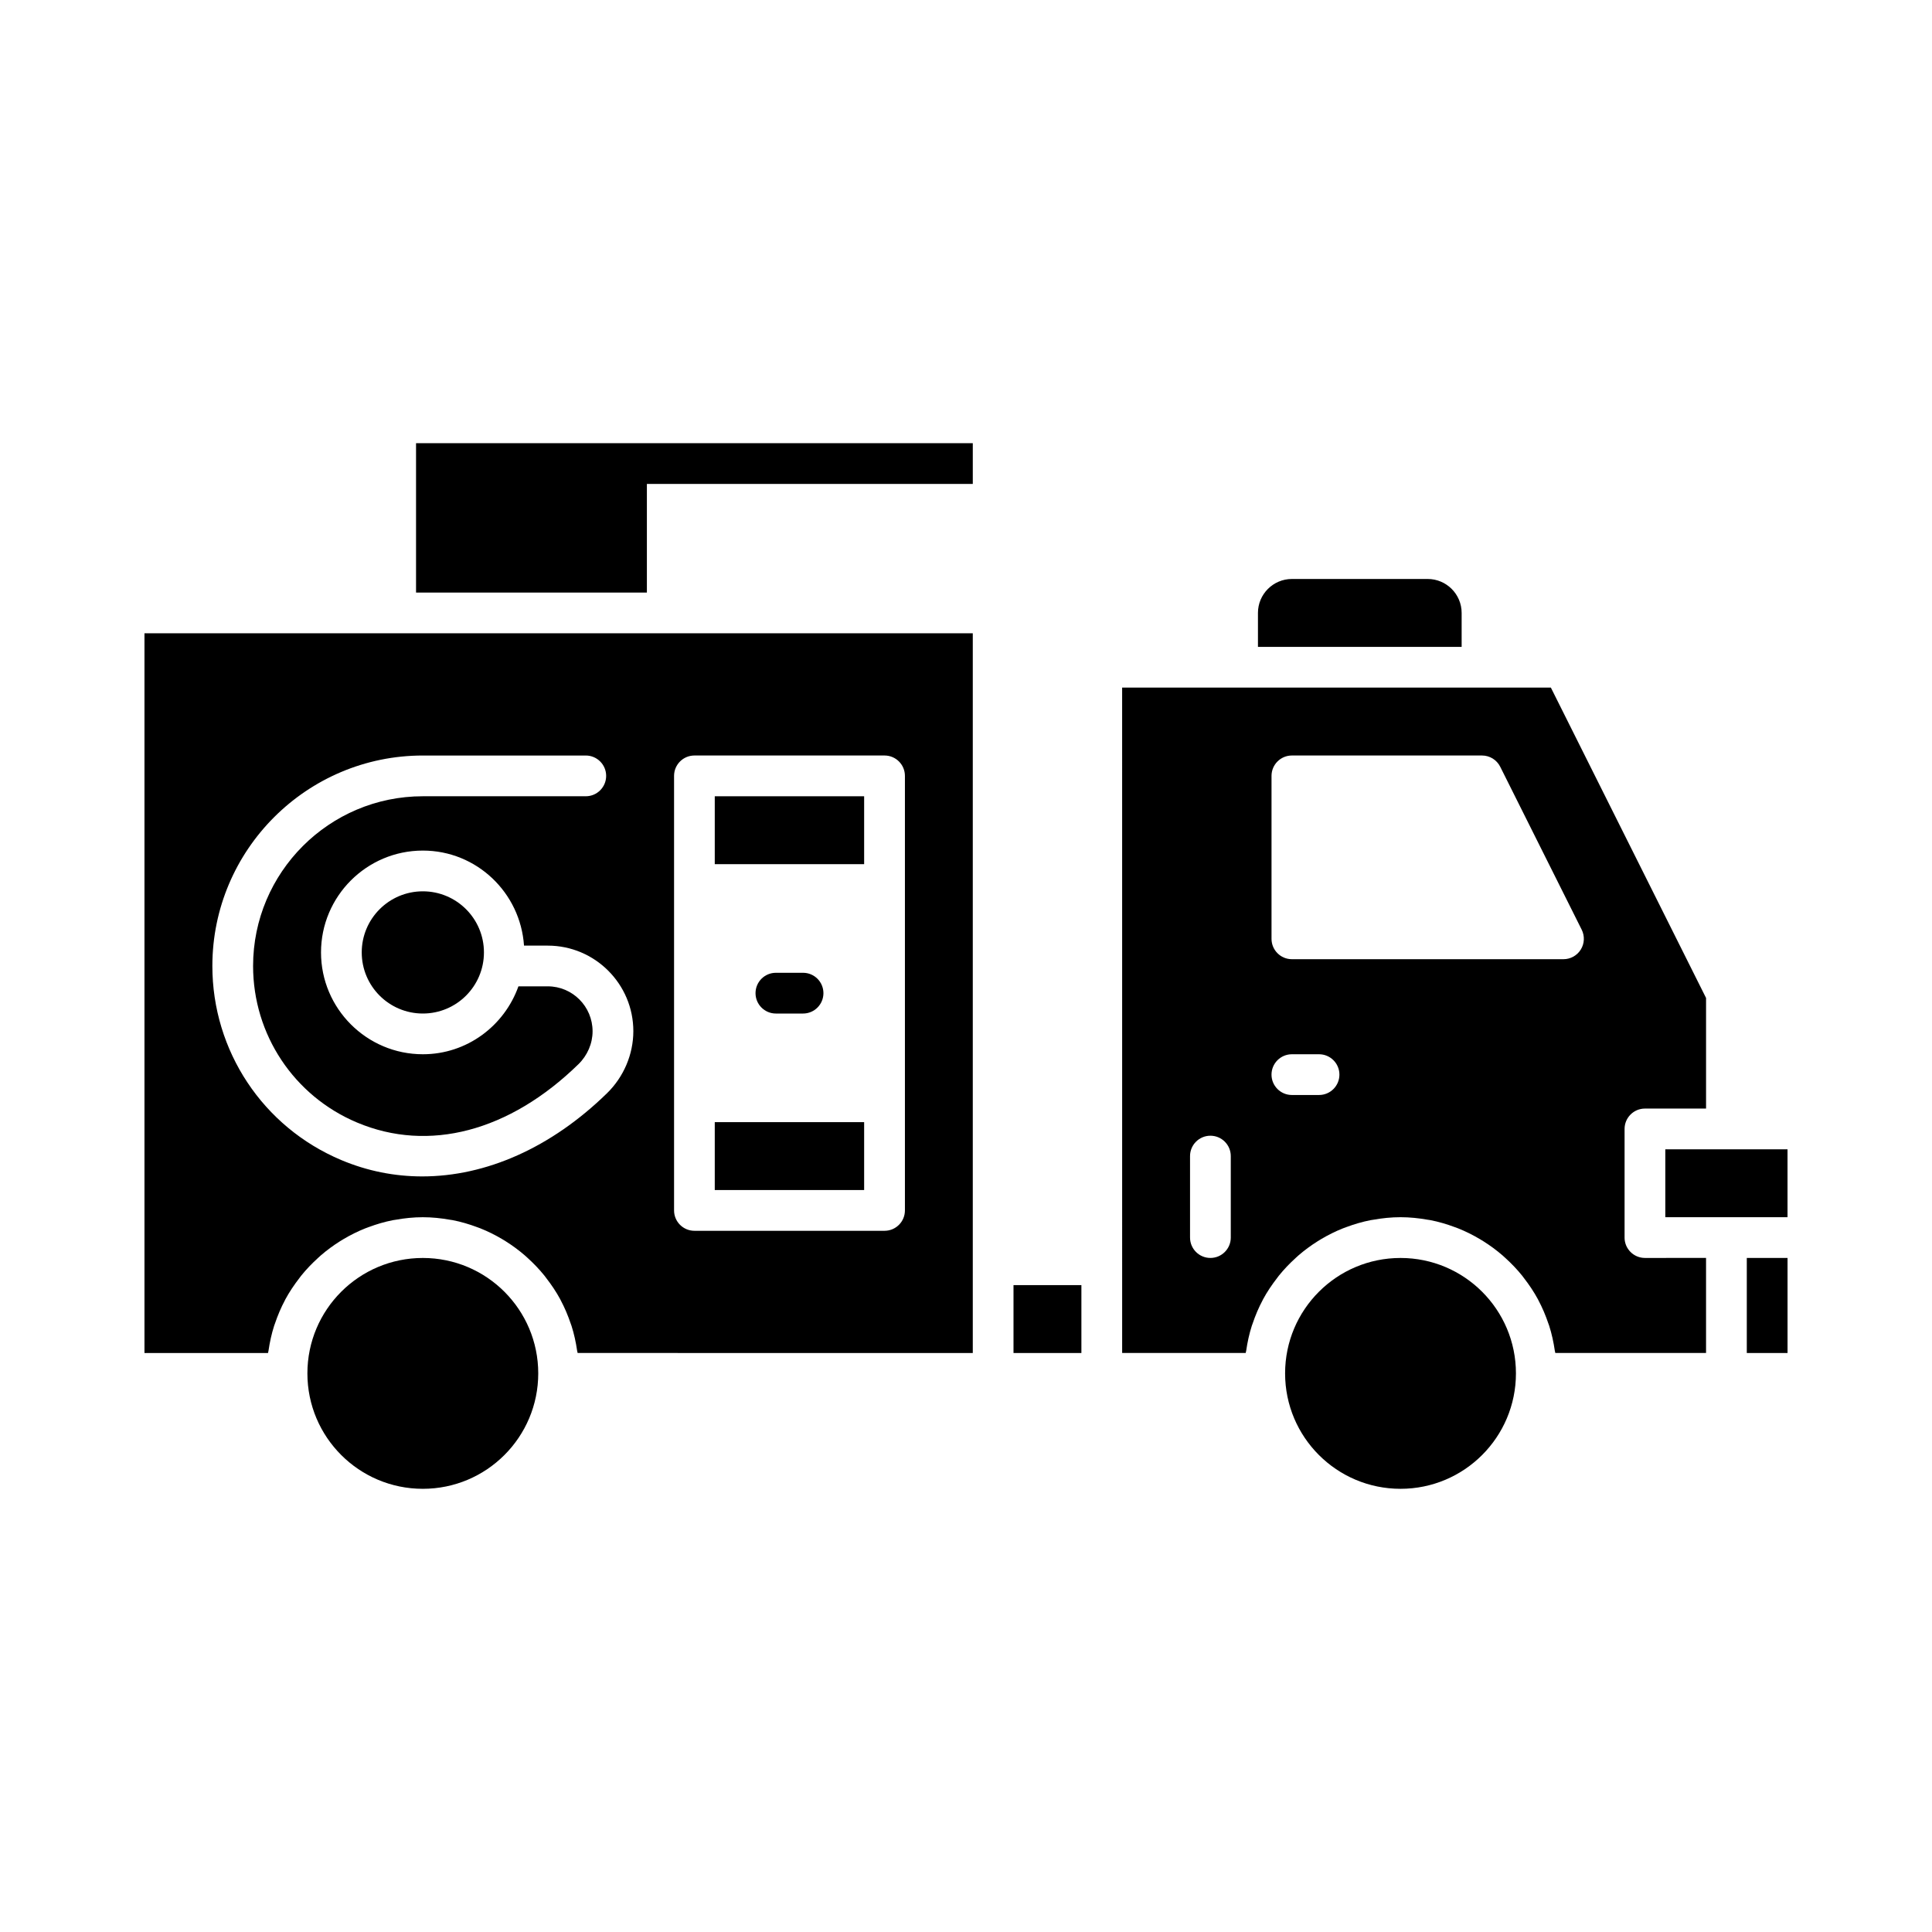
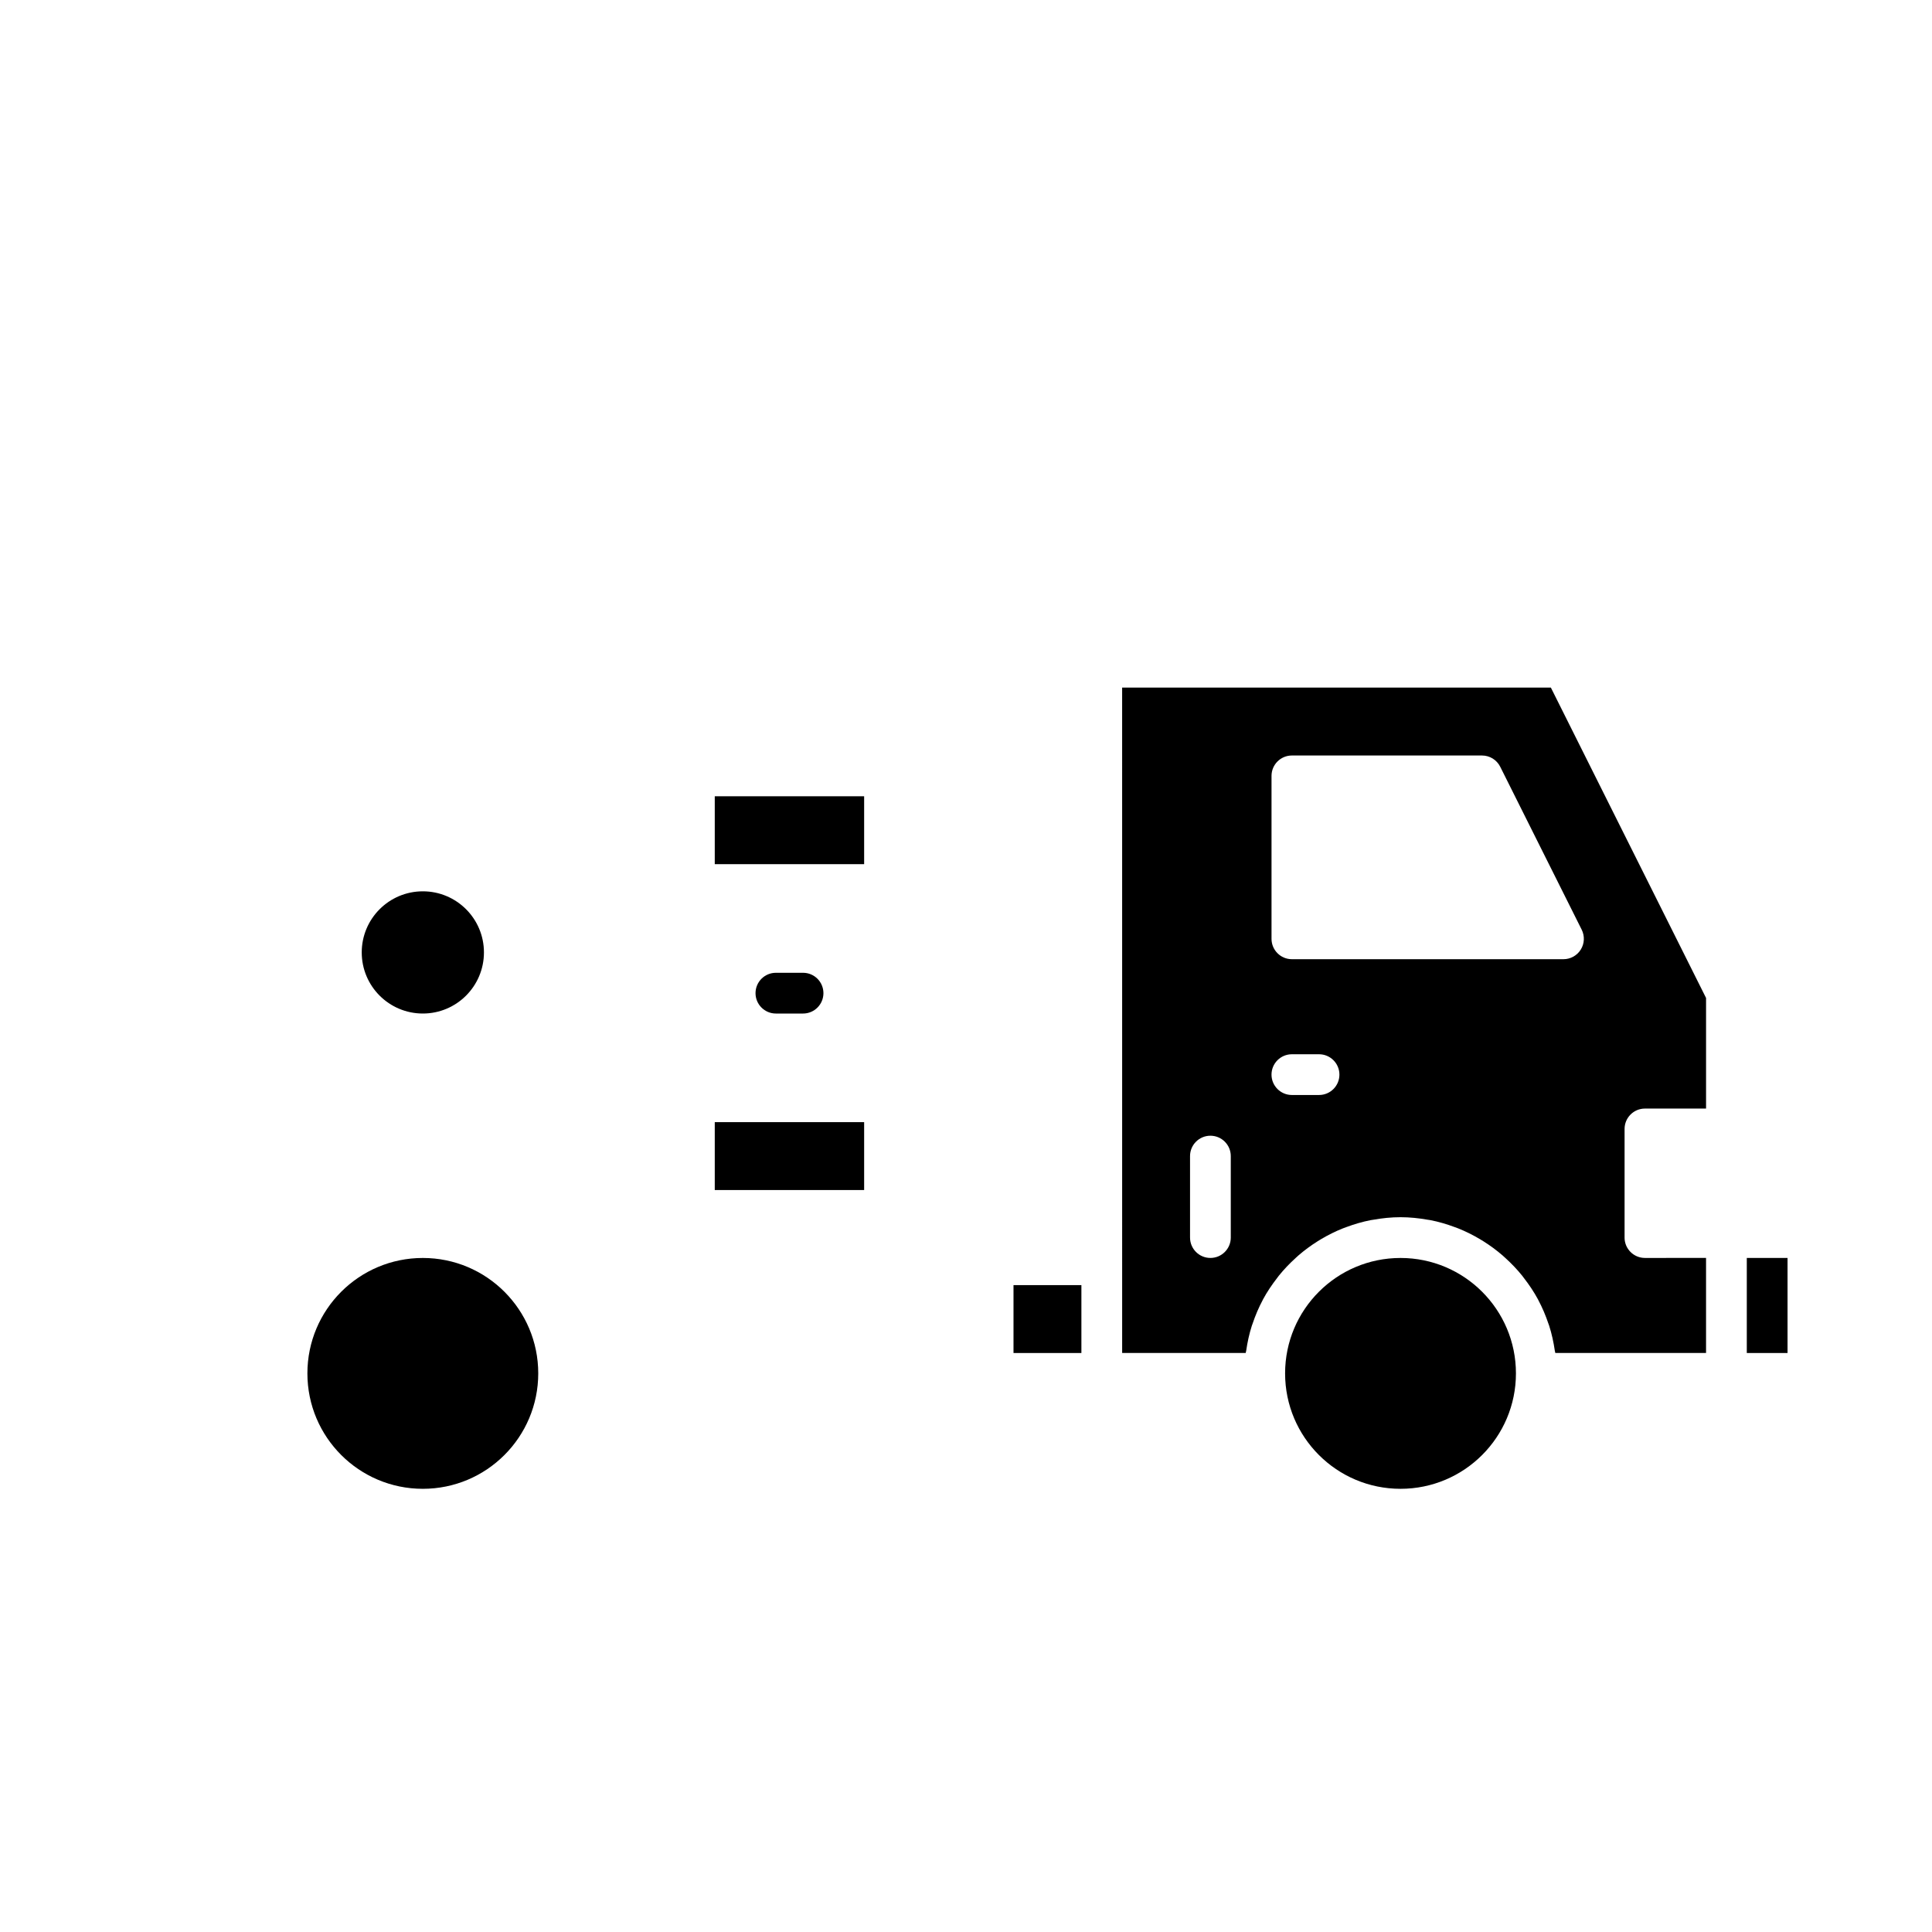
<svg xmlns="http://www.w3.org/2000/svg" fill="#000000" width="800px" height="800px" version="1.1" viewBox="144 144 512 512">
  <g>
    <path d="m574.53 471.97v-28.789c0-2.981 2.418-5.398 5.398-5.398h16.195v-29.312l-41.125-82.246h-113.62l0.004 152.94v23.391h32.738c0.027-0.199 0.102-0.379 0.129-0.578 0.332-2.273 0.812-4.492 1.496-6.629 0.059-0.18 0.133-0.348 0.191-0.527 0.734-2.184 1.625-4.293 2.695-6.297 0.031-0.062 0.059-0.129 0.09-0.188 1.078-1.996 2.348-3.871 3.727-5.652 0.156-0.203 0.297-0.41 0.457-0.609 1.355-1.684 2.856-3.242 4.453-4.695 0.246-0.223 0.484-0.449 0.734-0.668 1.605-1.391 3.32-2.652 5.125-3.785 0.301-0.188 0.602-0.371 0.906-0.551 1.84-1.094 3.766-2.055 5.773-2.852 0.301-0.121 0.609-0.223 0.91-0.336 2.082-0.773 4.223-1.406 6.445-1.84 0.223-0.043 0.449-0.062 0.676-0.102 2.359-0.422 4.762-0.676 7.227-0.676s4.867 0.258 7.215 0.672c0.223 0.039 0.453 0.059 0.676 0.102 2.223 0.43 4.363 1.066 6.445 1.84 0.305 0.113 0.609 0.215 0.91 0.336 2.012 0.801 3.934 1.762 5.773 2.852 0.305 0.18 0.605 0.363 0.906 0.551 1.805 1.133 3.519 2.394 5.125 3.785 0.25 0.219 0.488 0.445 0.734 0.668 1.598 1.453 3.098 3.012 4.453 4.695 0.16 0.199 0.301 0.41 0.457 0.609 1.383 1.781 2.648 3.656 3.727 5.652 0.035 0.062 0.059 0.129 0.09 0.188 1.07 2.004 1.961 4.113 2.695 6.297 0.059 0.18 0.137 0.348 0.191 0.527 0.684 2.137 1.164 4.359 1.496 6.629 0.027 0.199 0.105 0.379 0.129 0.578l39.945 0.004v-25.191l-16.195 0.004c-2.981 0-5.398-2.418-5.398-5.398zm-104.36 0c0 2.981-2.418 5.398-5.398 5.398-2.981 0-5.398-2.418-5.398-5.398v-21.594c0-2.981 2.418-5.398 5.398-5.398 2.981 0 5.398 2.418 5.398 5.398zm23.391-37.785h-7.199c-2.981 0-5.398-2.418-5.398-5.398 0-2.981 2.418-5.398 5.398-5.398h7.199c2.981 0 5.398 2.418 5.398 5.398 0 2.981-2.418 5.398-5.398 5.398zm69.367-38.547c-0.984 1.59-2.723 2.559-4.59 2.559h-71.973c-2.981 0-5.398-2.418-5.398-5.398v-43.184c0-2.981 2.418-5.398 5.398-5.398h50.383c2.047 0 3.914 1.156 4.828 2.984l21.594 43.184c0.832 1.672 0.742 3.66-0.242 5.254z" />
    <path d="m412.59 484.57h17.992v17.992h-17.992z" />
    <path d="m286.64 507.96c0 16.895-13.695 30.59-30.586 30.59-16.895 0-30.59-13.695-30.59-30.59s13.695-30.586 30.59-30.586c16.891 0 30.586 13.691 30.586 30.586" />
    <path d="m545.74 507.96c0 16.895-13.695 30.59-30.586 30.59-16.895 0-30.59-13.695-30.59-30.59s13.695-30.586 30.59-30.586c16.891 0 30.586 13.691 30.586 30.586" />
-     <path d="m531.35 306.43c0-4.961-4.035-8.996-8.996-8.996h-35.988c-4.961 0-8.996 4.035-8.996 8.996v8.996h53.98z" />
-     <path d="m299.24 261.45h-44.984v39.586h61.176v-28.789h86.367v-10.797z" />
-     <path d="m248.86 311.83h-66.574v190.73h32.738c0.027-0.199 0.102-0.379 0.129-0.578 0.332-2.273 0.812-4.492 1.496-6.629 0.059-0.18 0.133-0.348 0.191-0.527 0.734-2.184 1.625-4.293 2.695-6.297 0.031-0.062 0.059-0.129 0.09-0.188 1.078-1.996 2.348-3.871 3.727-5.652 0.156-0.203 0.297-0.41 0.457-0.609 1.355-1.684 2.856-3.242 4.453-4.695 0.246-0.223 0.484-0.449 0.734-0.668 1.605-1.391 3.32-2.652 5.125-3.785 0.301-0.188 0.602-0.371 0.906-0.551 1.84-1.094 3.766-2.055 5.773-2.852 0.301-0.121 0.609-0.223 0.91-0.336 2.082-0.773 4.223-1.406 6.445-1.84 0.223-0.043 0.449-0.062 0.676-0.102 2.356-0.422 4.758-0.676 7.227-0.676 2.465 0 4.867 0.258 7.215 0.672 0.223 0.039 0.453 0.059 0.676 0.102 2.223 0.43 4.363 1.066 6.445 1.84 0.305 0.113 0.609 0.215 0.91 0.336 2.012 0.801 3.934 1.762 5.773 2.852 0.305 0.18 0.605 0.363 0.906 0.551 1.805 1.133 3.519 2.394 5.125 3.785 0.25 0.219 0.488 0.445 0.734 0.668 1.598 1.453 3.098 3.012 4.453 4.695 0.16 0.199 0.301 0.41 0.457 0.609 1.383 1.781 2.648 3.656 3.727 5.652 0.035 0.062 0.059 0.129 0.09 0.188 1.07 2.004 1.961 4.113 2.695 6.297 0.059 0.18 0.137 0.348 0.191 0.527 0.684 2.137 1.164 4.359 1.496 6.629 0.027 0.199 0.105 0.379 0.129 0.578l104.72 0.004v-190.73zm55.969 121.92c-14.789 14.434-32.062 22.012-48.926 22.012-7.324 0.004-14.562-1.426-21.492-4.348-20.734-8.734-34.133-28.922-34.133-51.418 0-30.758 25.023-55.777 55.777-55.777h43.184c2.981 0 5.398 2.418 5.398 5.398 0 2.981-2.418 5.398-5.398 5.398h-43.184c-24.805 0-44.984 20.18-44.984 44.984 0 18.148 10.805 34.426 27.531 41.473 19.012 8.02 40.406 2.391 58.688-15.445 2.387-2.328 3.75-5.504 3.75-8.719 0-6.594-5.328-11.922-11.879-11.922l-7.773 0.004c-3.723 10.449-13.617 17.996-25.328 17.996-14.879 0-26.988-12.105-26.988-26.988 0-14.883 12.109-26.988 26.988-26.988 14.262 0 25.859 11.16 26.809 25.188h6.297c12.504 0 22.676 10.172 22.676 22.672-0.004 6.152-2.555 12.145-7.012 16.48zm17.805 2.231v-86.367c0-2.981 2.418-5.398 5.398-5.398h50.383c2.981 0 5.398 2.418 5.398 5.398v115.16c0 2.981-2.418 5.398-5.398 5.398h-50.383c-2.981 0-5.398-2.418-5.398-5.398z" />
    <path d="m333.42 355.02h39.586v17.992h-39.586z" />
    <path d="m349.62 401.8c-2.981 0-5.398 2.418-5.398 5.398 0 2.981 2.418 5.398 5.398 5.398h7.199c2.981 0 5.398-2.418 5.398-5.398 0-2.981-2.418-5.398-5.398-5.398z" />
    <path d="m272.25 396.4c0 8.945-7.25 16.195-16.191 16.195-8.945 0-16.195-7.25-16.195-16.195 0-8.941 7.25-16.191 16.195-16.191 8.941 0 16.191 7.25 16.191 16.191" />
    <path d="m333.42 441.38h39.586v17.992h-39.586z" />
-     <path d="m601.52 448.58h-16.195v17.992h32.387v-17.992z" />
    <path d="m606.92 477.37h10.797v25.191h-10.797z" />
  </g>
</svg>